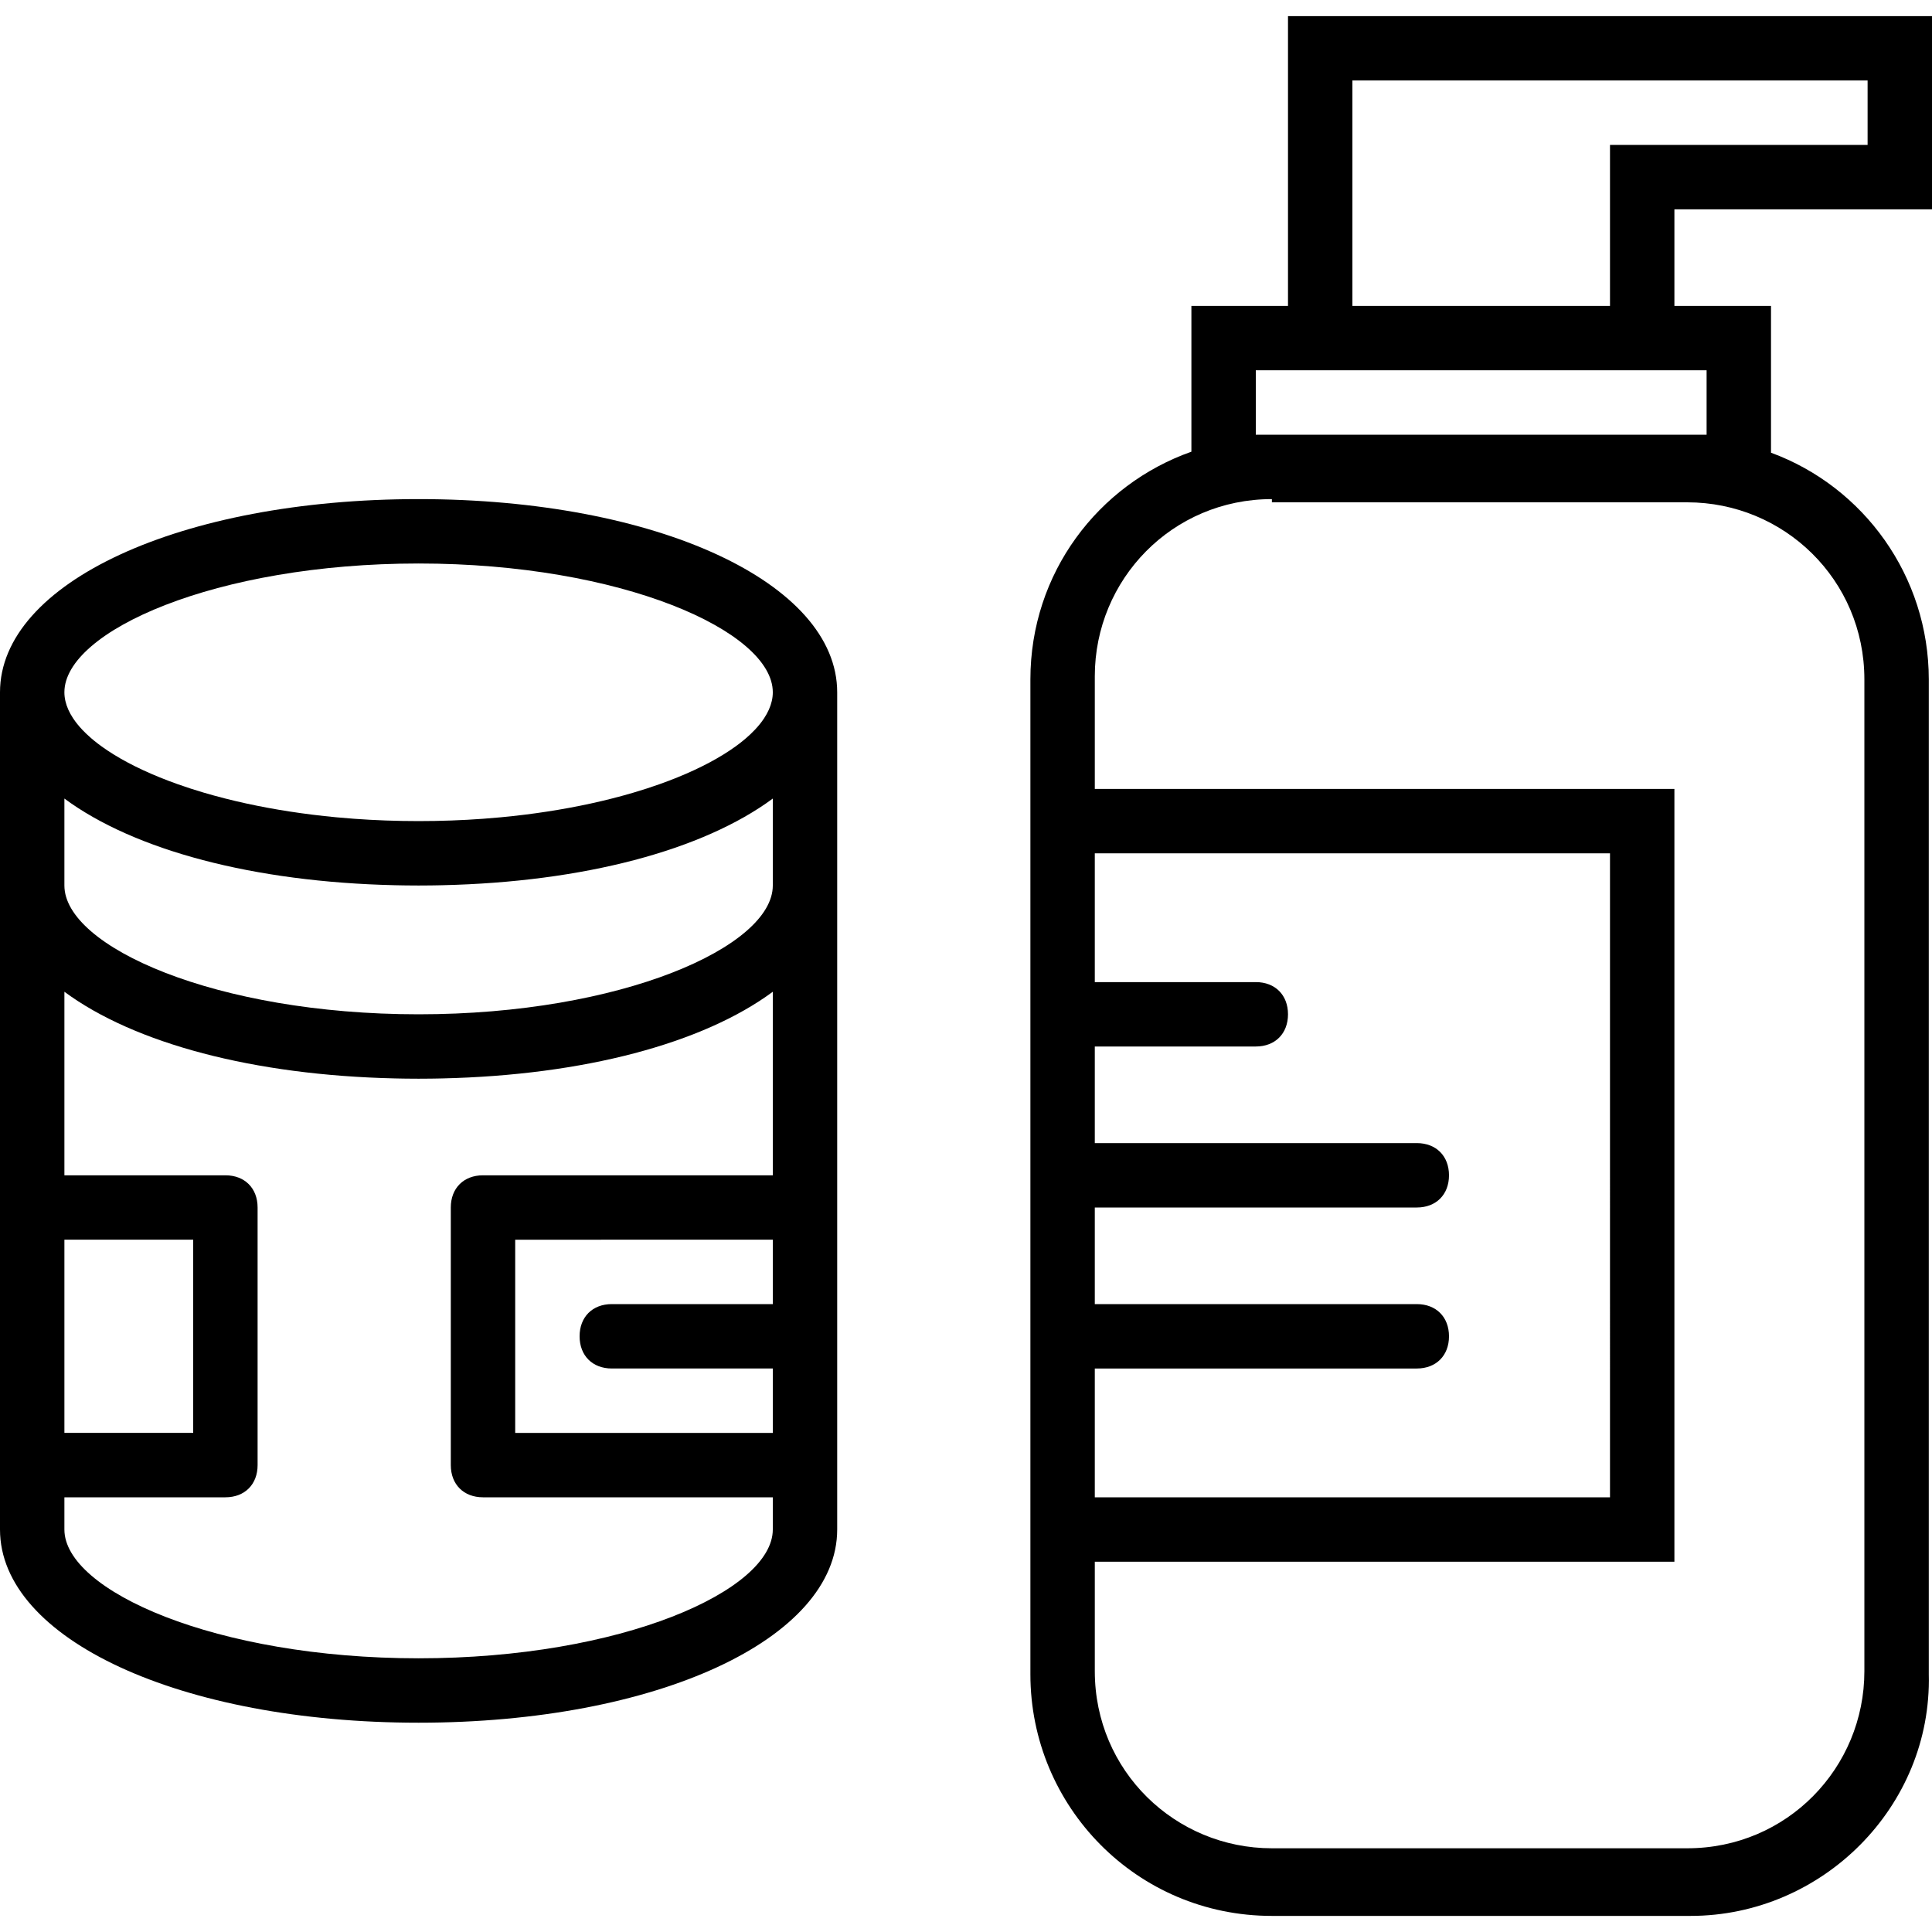
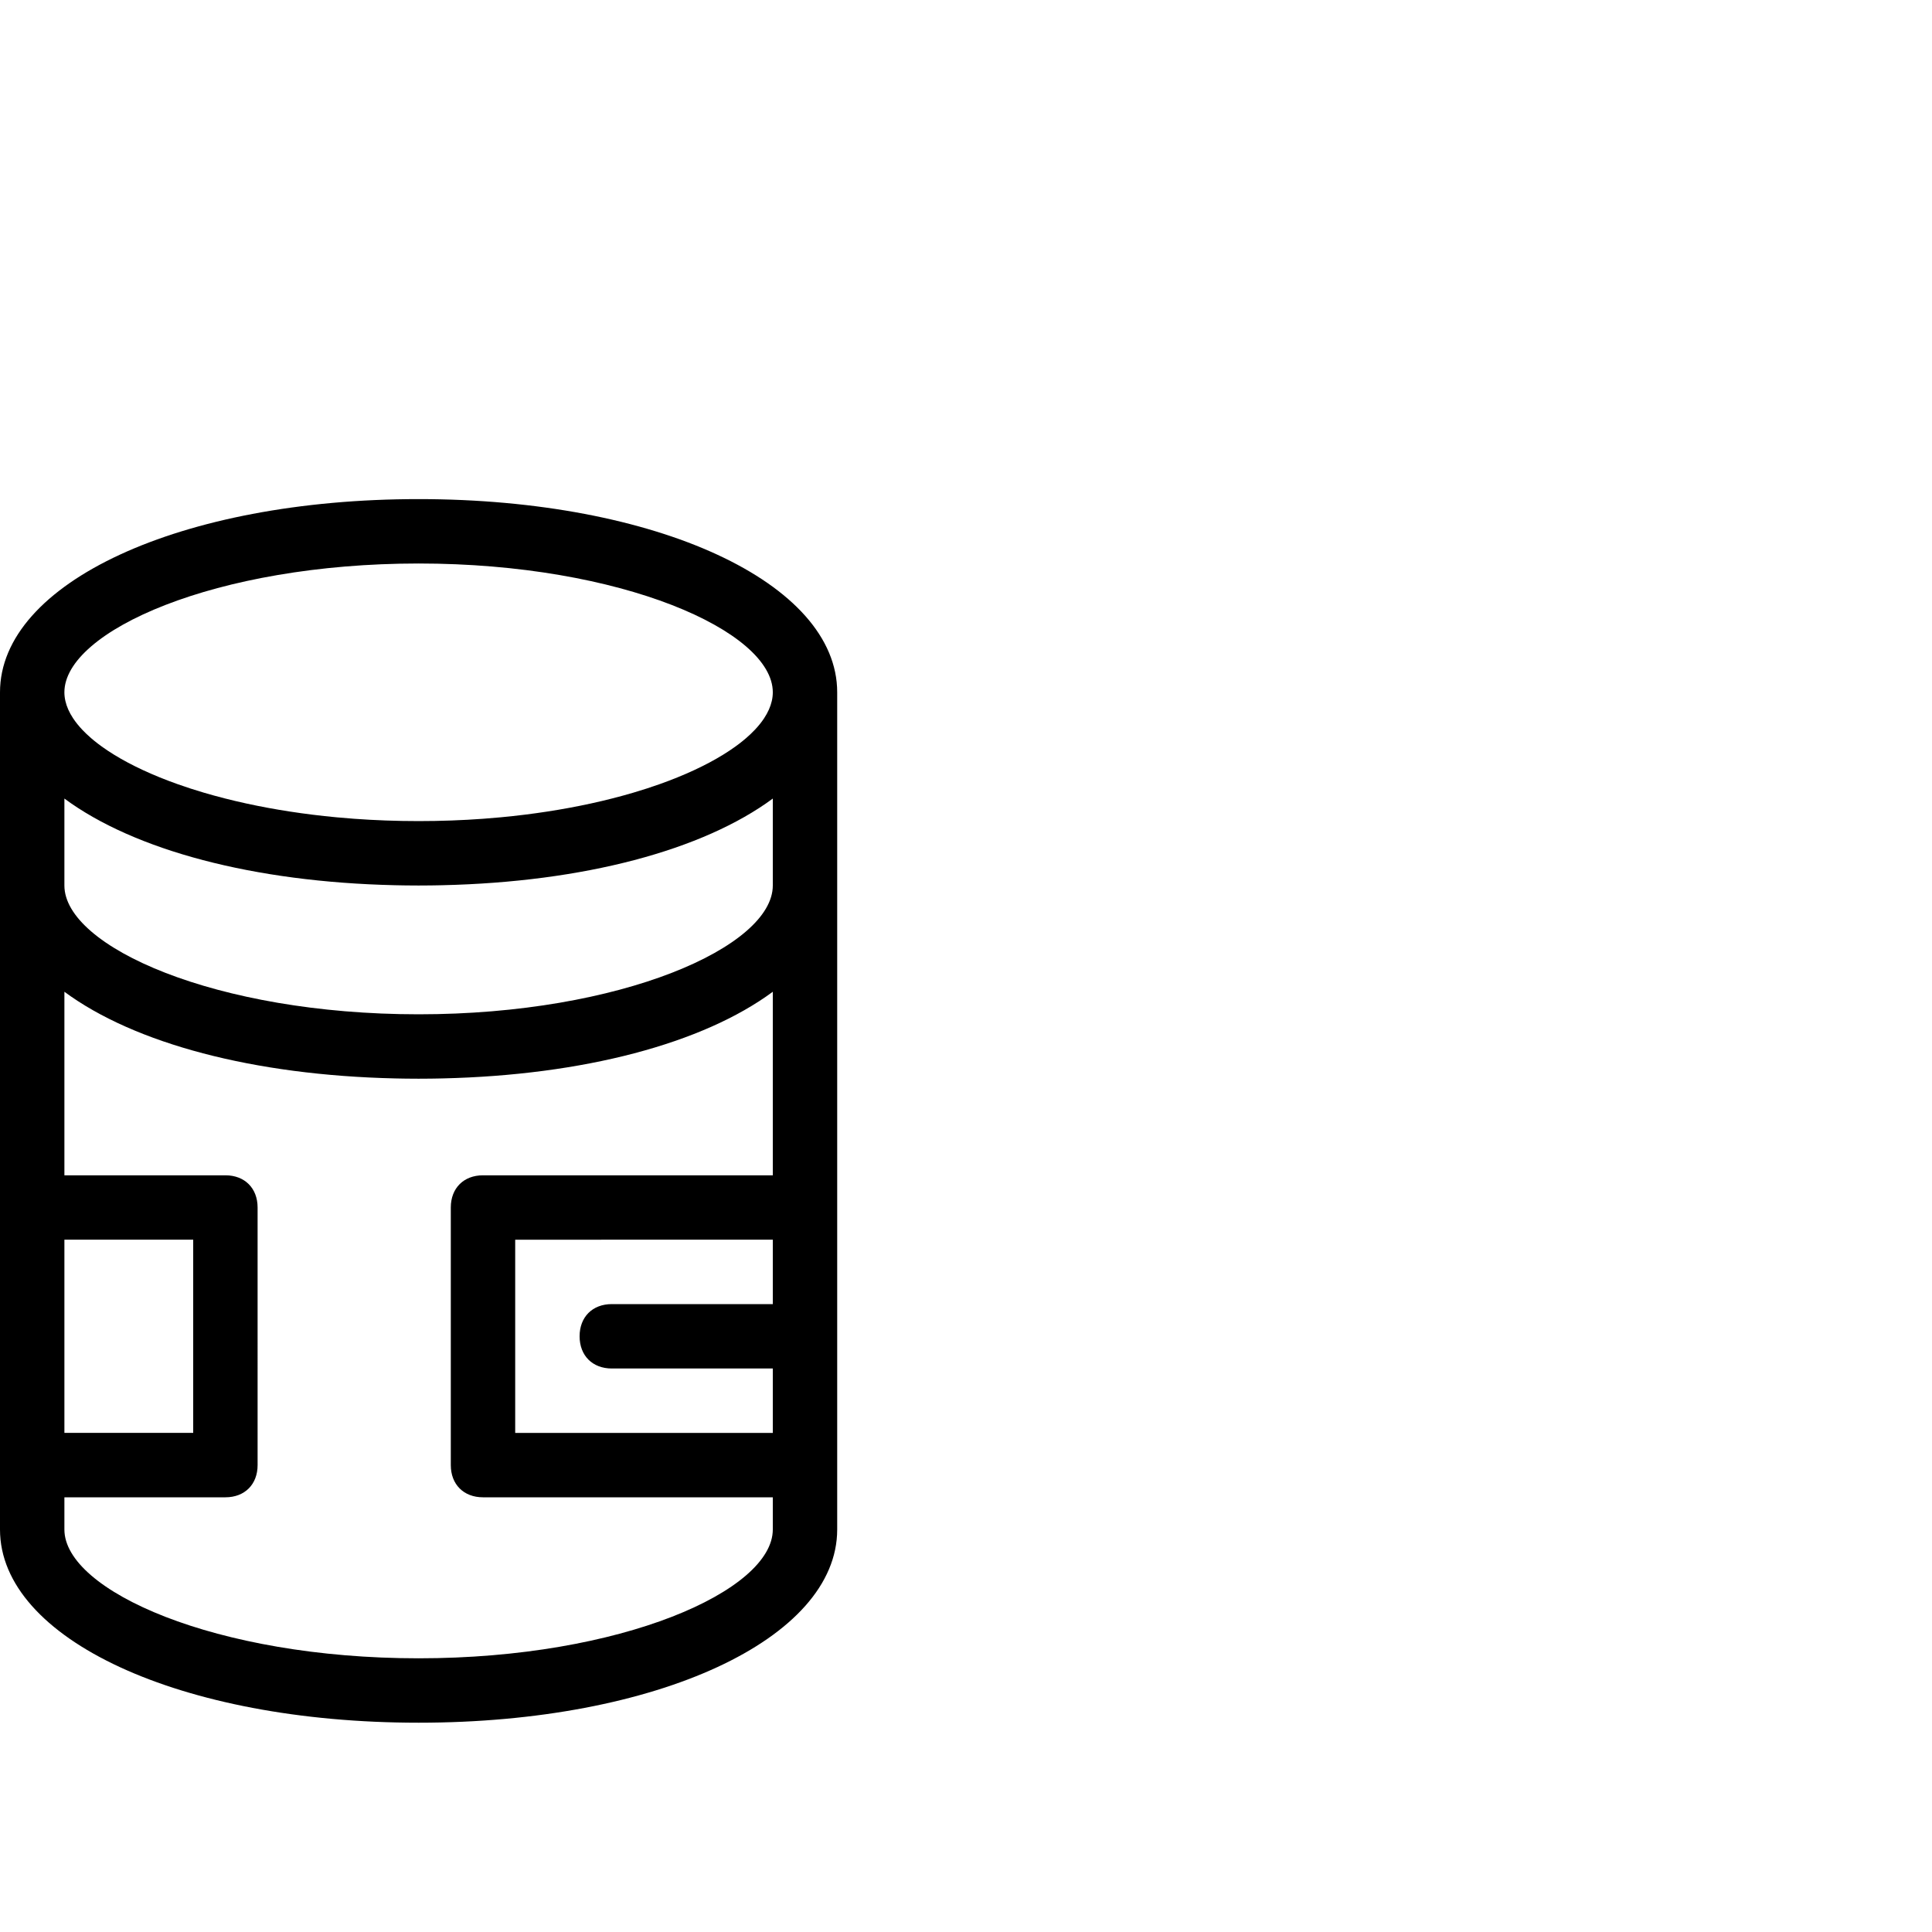
<svg xmlns="http://www.w3.org/2000/svg" fill="#000000" height="800px" width="800px" version="1.1" id="Layer_1" viewBox="0 0 512 512" xml:space="preserve">
  <g transform="translate(1 1)">
    <g>
      <g>
-         <path d="M511,54.467v-51.2H340.333v76.8h-25.6v38.638c-24.7,8.714-42.667,32.149-42.667,60.349v29.013v204.8v29.867     c0,34.987,28.16,64,64,64H447c34.987,0,64-29.013,63.147-64v-263.68c0-27.339-17.195-51.031-41.813-60.082V80.067h-25.6v-25.6     H511z M289.133,361.667h85.333c5.12,0,8.533-3.413,8.533-8.533s-3.413-8.533-8.533-8.533h-85.333V319h85.333     c5.12,0,8.533-3.413,8.533-8.533c0-5.12-3.413-8.533-8.533-8.533h-85.333v-25.6H331.8c5.12,0,8.533-3.413,8.533-8.533     c0-5.12-3.413-8.533-8.533-8.533h-42.667v-34.133h136.533V395.8H289.133V361.667z M493.08,179.053V441.88     c0,25.6-20.48,46.933-46.933,46.933h-110.08c-25.6,0-46.933-20.48-46.933-46.933v-29.013h153.6v-204.8h-153.6V178.2     c0-25.6,20.48-46.933,46.933-46.933v0.853h110.08C471.747,132.12,493.08,152.6,493.08,179.053z M451.267,97.133V114.2H331.8     V97.133h8.533h102.4H451.267z M357.4,80.067V20.333h136.533V37.4h-68.267v42.667H357.4z" />
        <path d="M109.933,131.267C46.787,131.267-1,153.453-1,182.467v51.2V319v68.267v17.067c0,29.013,47.787,51.2,110.933,51.2     s110.933-22.187,110.933-51.2v-17.067V319v-85.333v-51.2C220.867,153.453,173.08,131.267,109.933,131.267z M203.8,210.627v23.04     c0,16.213-40.107,34.133-93.867,34.133s-93.867-17.92-93.867-34.133v-23.04c18.59,13.74,50.197,22.116,87.564,22.964     c0.443,0.01,0.887,0.018,1.332,0.027c0.557,0.01,1.113,0.021,1.673,0.028c1.095,0.013,2.193,0.022,3.298,0.022     s2.203-0.008,3.298-0.022c0.56-0.007,1.116-0.018,1.673-0.028c0.444-0.008,0.889-0.016,1.332-0.027     C153.603,232.743,185.21,224.367,203.8,210.627z M109.933,148.333c53.76,0,93.867,17.92,93.867,34.133     c0,0.76-0.088,1.524-0.262,2.289c-0.347,1.531-1.036,3.069-2.044,4.597c-0.336,0.51-0.708,1.018-1.114,1.525     c-0.406,0.507-0.848,1.012-1.323,1.515c-0.713,0.755-1.502,1.504-2.364,2.247c-0.575,0.495-1.183,0.987-1.822,1.475     c-0.32,0.244-0.648,0.487-0.983,0.729c-4.028,2.906-9.19,5.667-15.311,8.153c-1.53,0.622-3.121,1.226-4.768,1.812     c-1.098,0.39-2.222,0.772-3.371,1.145s-2.321,0.736-3.518,1.09c-3.591,1.061-7.396,2.035-11.394,2.906     c-7.329,1.596-15.306,2.843-23.796,3.643c-1.544,0.145-3.104,0.276-4.681,0.391c-5.519,0.403-11.235,0.617-17.115,0.617     s-11.597-0.214-17.115-0.617c-1.577-0.115-3.137-0.246-4.681-0.391c-8.49-0.8-16.467-2.047-23.796-3.643     c-3.998-0.87-7.803-1.844-11.394-2.906c-1.197-0.354-2.37-0.717-3.518-1.09s-2.272-0.754-3.371-1.145     c-1.648-0.585-3.238-1.19-4.768-1.812c-6.121-2.487-11.283-5.247-15.311-8.153c-0.336-0.242-0.663-0.485-0.983-0.729     c-0.64-0.488-1.247-0.98-1.822-1.475c-0.863-0.742-1.651-1.492-2.364-2.247c-0.475-0.503-0.916-1.008-1.323-1.515     c-0.406-0.507-0.778-1.015-1.114-1.525c-1.008-1.529-1.697-3.066-2.044-4.597c-0.174-0.766-0.262-1.529-0.262-2.289     C16.067,166.253,56.173,148.333,109.933,148.333z M16.067,327.533H50.2v51.2H16.067V327.533z M109.933,438.467     c-53.76,0-93.867-17.92-93.867-34.133V395.8h42.667c5.12,0,8.533-3.413,8.533-8.533V319c0-5.12-3.413-8.533-8.533-8.533H16.067     v-48.64c18.59,13.74,50.197,22.116,87.564,22.964c0.443,0.01,0.887,0.018,1.332,0.027c0.557,0.01,1.113,0.021,1.673,0.028     c1.095,0.013,2.193,0.022,3.298,0.022s2.203-0.008,3.298-0.022c0.56-0.007,1.116-0.018,1.673-0.028     c0.444-0.008,0.889-0.016,1.332-0.027c37.367-0.847,68.975-9.224,87.564-22.964v48.64H127c-5.12,0-8.533,3.413-8.533,8.533     v68.267c0,5.12,3.413,8.533,8.533,8.533h76.8v8.533C203.8,420.547,163.693,438.467,109.933,438.467z M203.8,344.6h-42.667     c-5.12,0-8.533,3.413-8.533,8.533s3.413,8.533,8.533,8.533H203.8v17.067h-68.267v-51.2H203.8V344.6z" />
      </g>
    </g>
  </g>
</svg>